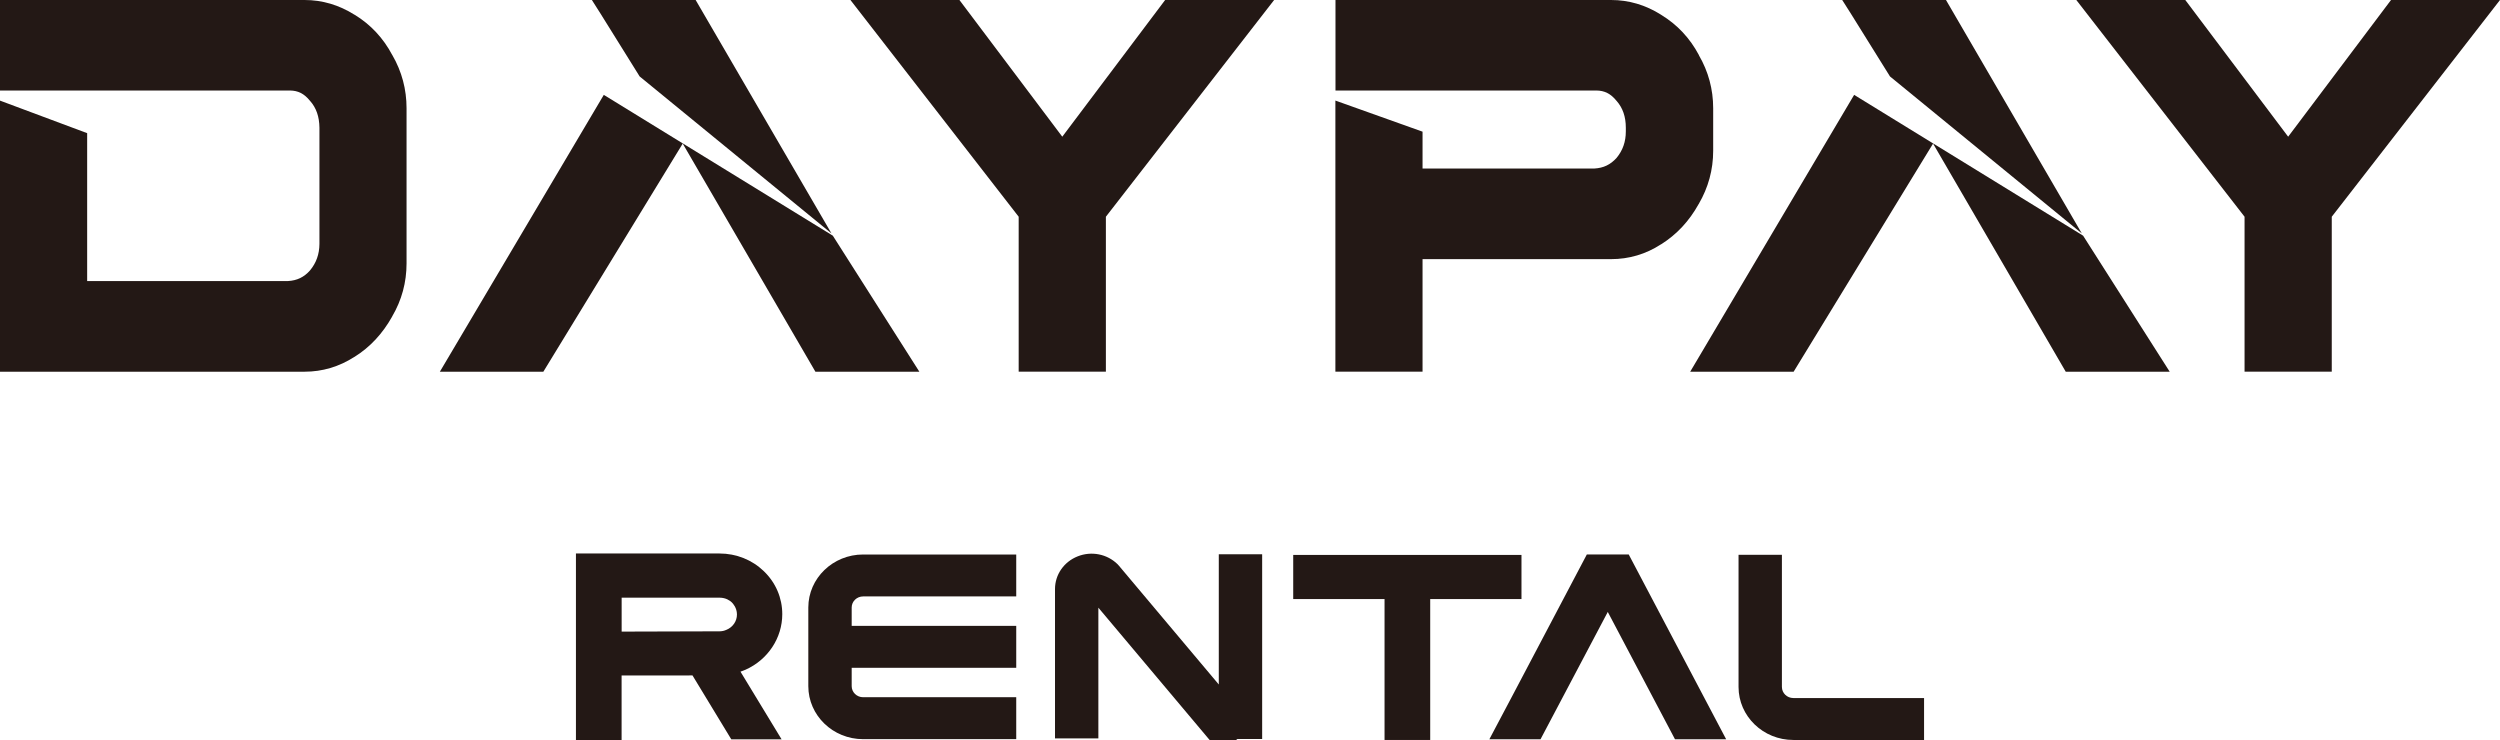
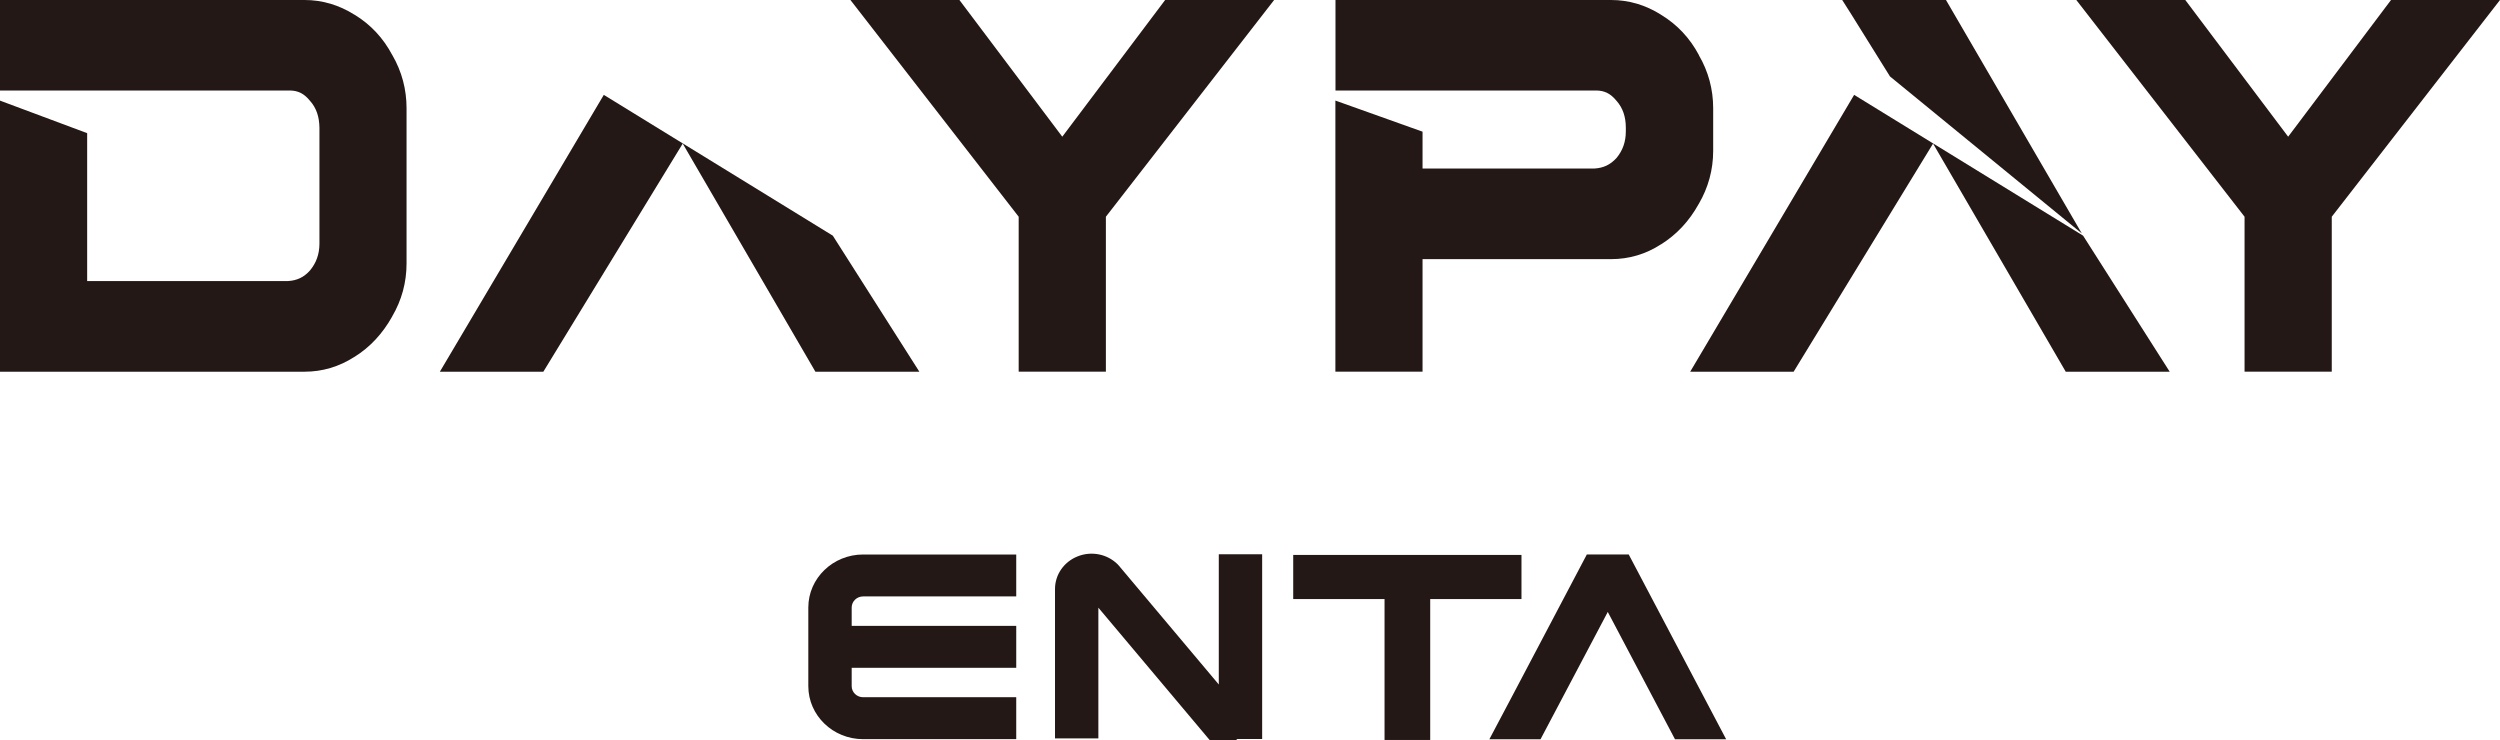
<svg xmlns="http://www.w3.org/2000/svg" id="_圖層_2" viewBox="0 0 522.32 154.65">
  <defs>
    <style>.cls-1{fill:#231815;}</style>
  </defs>
  <g id="_圖層_1-2">
    <polygon class="cls-1" points="212.83 77.65 231.05 77.65 231.05 45.28 266.2 0 243.43 0 221.94 28.56 200.45 0 199.91 0 177.68 0 212.83 45.28 212.83 77.65" />
    <polygon class="cls-1" points="478.06 28.56 456.57 0 456.03 0 433.8 0 468.95 45.28 468.95 77.65 487.17 77.65 487.17 45.28 522.32 0 499.55 0 478.06 28.56" />
    <path class="cls-1" d="m74.03,74.57h.02c3.28-2.04,5.89-4.88,7.87-8.41l.02-.02h-.02c2.02-3.43,3.02-7.15,3.02-11.11V22.61c0-3.93-.98-7.66-2.96-11.08l-.02-.02c-1.87-3.55-4.53-6.39-7.87-8.43h-.02C70.82,1.03,67.31,0,63.63,0H0v18.91h60.59c1.68.02,2.96.65,4.17,2.15l.04.04c1.28,1.45,1.91,3.26,1.94,5.59v24.27c-.02,2.17-.66,3.95-1.96,5.53-1.26,1.43-2.72,2.12-4.6,2.23H18.21v-30.9L0,21.02v56.64h63.63c3.74,0,7.23-1.05,10.4-3.09Z" />
    <path class="cls-1" d="m297.24,54.14h39.36c3.74,0,7.25-1.03,10.42-3.09h.02c3.25-2.04,5.89-4.86,7.85-8.41h.02v-.02c2-3.43,3.02-7.15,3.02-11.11v-8.9c0-3.93-1-7.66-2.98-11.06l.02-.02h-.02v-.02c-1.89-3.55-4.53-6.37-7.89-8.41v-.02h-.02C343.8,1.03,340.29,0,336.59,0h-57.57v18.91h54.52c1.68.02,2.98.65,4.19,2.15l.02.02.02.02c1.26,1.45,1.91,3.26,1.91,5.59v.76c0,2.17-.64,3.98-1.94,5.55-1.28,1.41-2.72,2.1-4.62,2.21h-35.91v-7.7l-18.21-6.5v56.64h18.21v-23.51Z" />
    <polygon class="cls-1" points="142.64 30 170.36 77.66 192.08 77.66 174 49.24 126.15 19.82 91.9 77.66 113.52 77.66 142.64 30" />
-     <polygon class="cls-1" points="130.97 11.68 133.64 15.97 173.72 48.77 145.34 0 137.89 0 123.66 0 125.45 2.82 130.97 11.68" />
    <polygon class="cls-1" points="453.31 77.66 435.22 49.24 387.38 19.82 353.13 77.66 374.74 77.66 403.87 30 431.59 77.66 453.31 77.66" />
    <polygon class="cls-1" points="394.87 15.97 434.95 48.77 406.57 0 384.89 0 386.68 2.82 394.87 15.97" />
-     <path class="cls-1" d="m372.29,143.53v-27.61h-9.06v27.61c0,6.11,5.14,11.07,11.45,11.07h27.31v-8.76h-27.31c-1.32,0-2.39-1.04-2.39-2.31Z" />
    <polygon class="cls-1" points="317.88 115.94 270.19 115.94 270.19 125.16 289.27 125.16 289.27 154.6 298.81 154.6 298.81 125.16 317.88 125.16 317.88 115.94" />
    <polygon class="cls-1" points="340.29 115.85 331.53 115.85 315.88 145.55 311.17 154.45 321.86 154.45 335.91 127.85 349.95 154.45 360.64 154.45 340.29 115.85" />
    <path class="cls-1" d="m254.64,143.01l-20.86-24.81-.29-.32c-2.19-2.14-5.46-2.79-8.34-1.64-2.87,1.14-4.73,3.82-4.73,6.82v31.21h9.06v-27.31l23.24,27.64h5.54l.26-.2h5.18v-38.6h-9.06v27.2Z" />
-     <path class="cls-1" d="m163.44,128.32c0-3.39-1.36-6.58-3.84-8.97-2.47-2.39-5.77-3.71-9.28-3.71h-29.99v39.01h9.54v-13.52h12.98c.57,0,1.19,0,1.83-.02l8.11,13.36h10.51l-8.59-14.14c.36-.12.71-.26,1.06-.41,4.66-2.08,7.67-6.63,7.67-11.6Zm-11.66,3.26c-.44.21-.94.32-1.45.32l-20.45.06v-7.09h20.45c1.34,0,2.18.62,2.56.98.25.24,1.07,1.14,1.08,2.51v.03c0,1.38-.84,2.63-2.18,3.19Z" />
    <path class="cls-1" d="m168.88,126.93v16.43c0,6.11,5.14,11.07,11.45,11.07h31.99v-8.76h-31.99c-1.32,0-2.39-1.04-2.39-2.31v-3.84h34.38v-8.76h-34.38v-3.84c0-1.27,1.07-2.31,2.39-2.31h31.99v-8.76h-31.99c-6.31,0-11.45,4.97-11.45,11.07Z" />
  </g>
</svg>